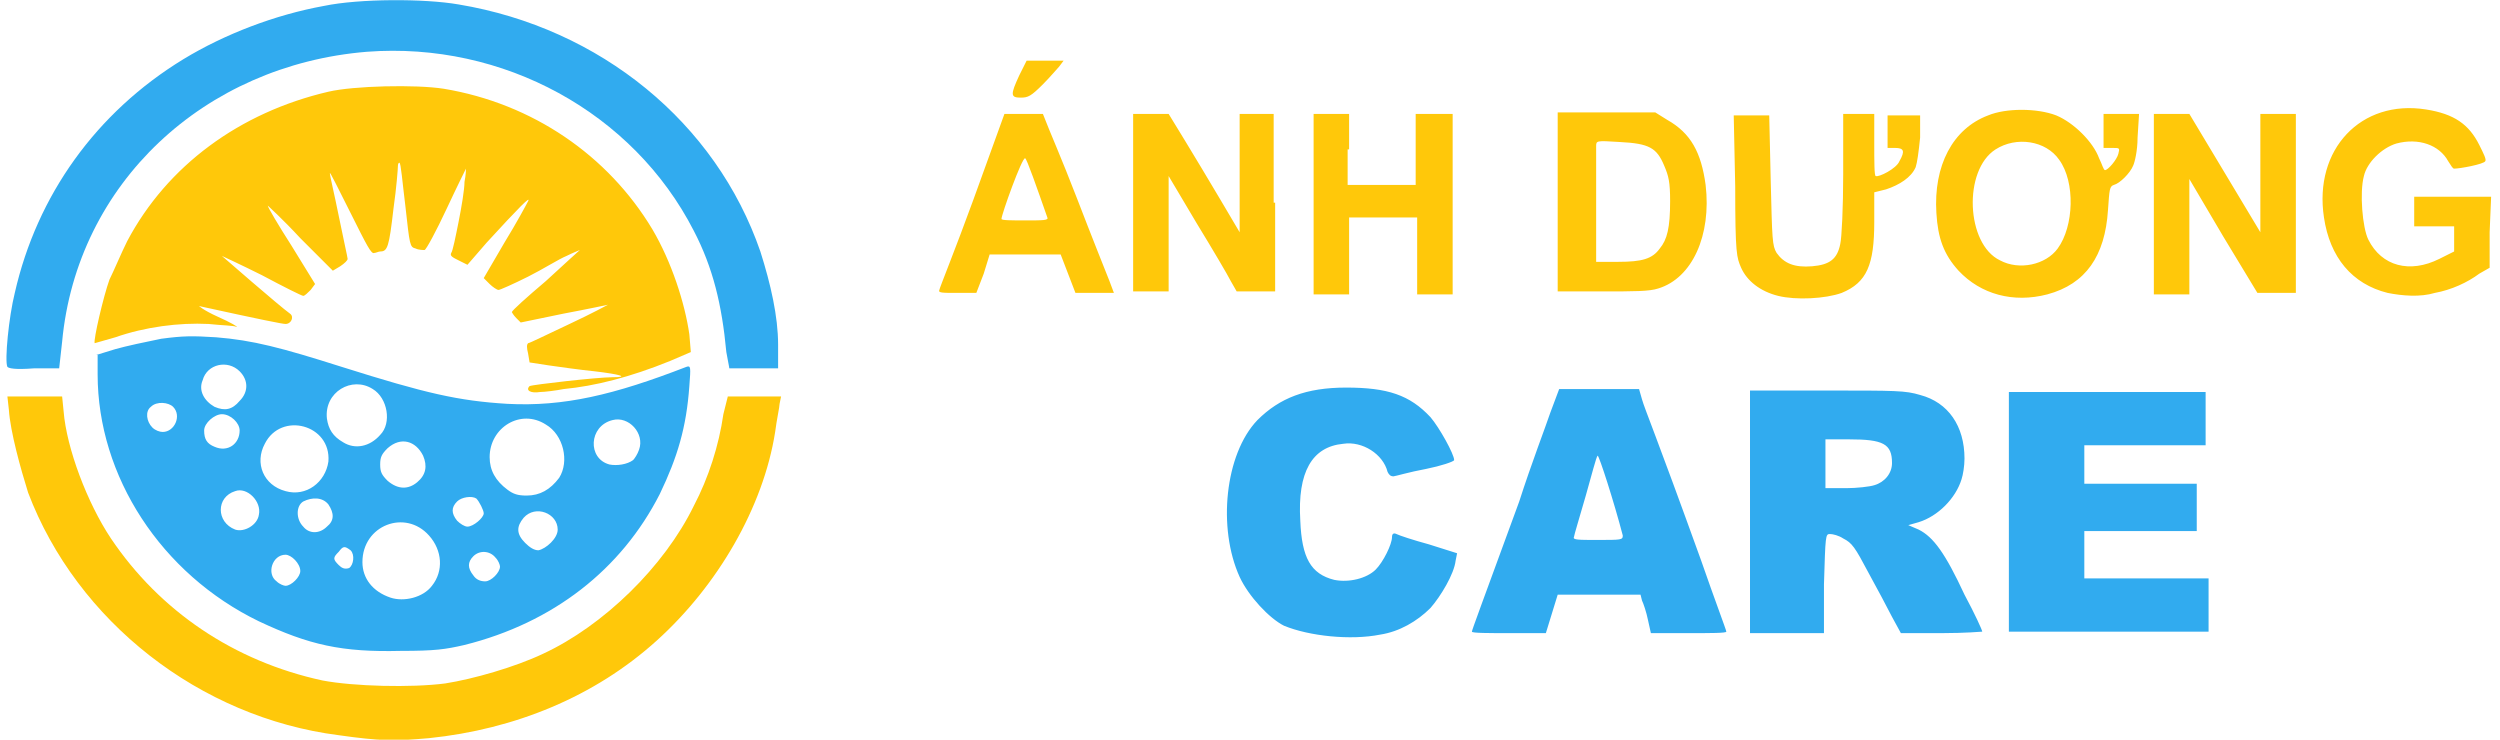
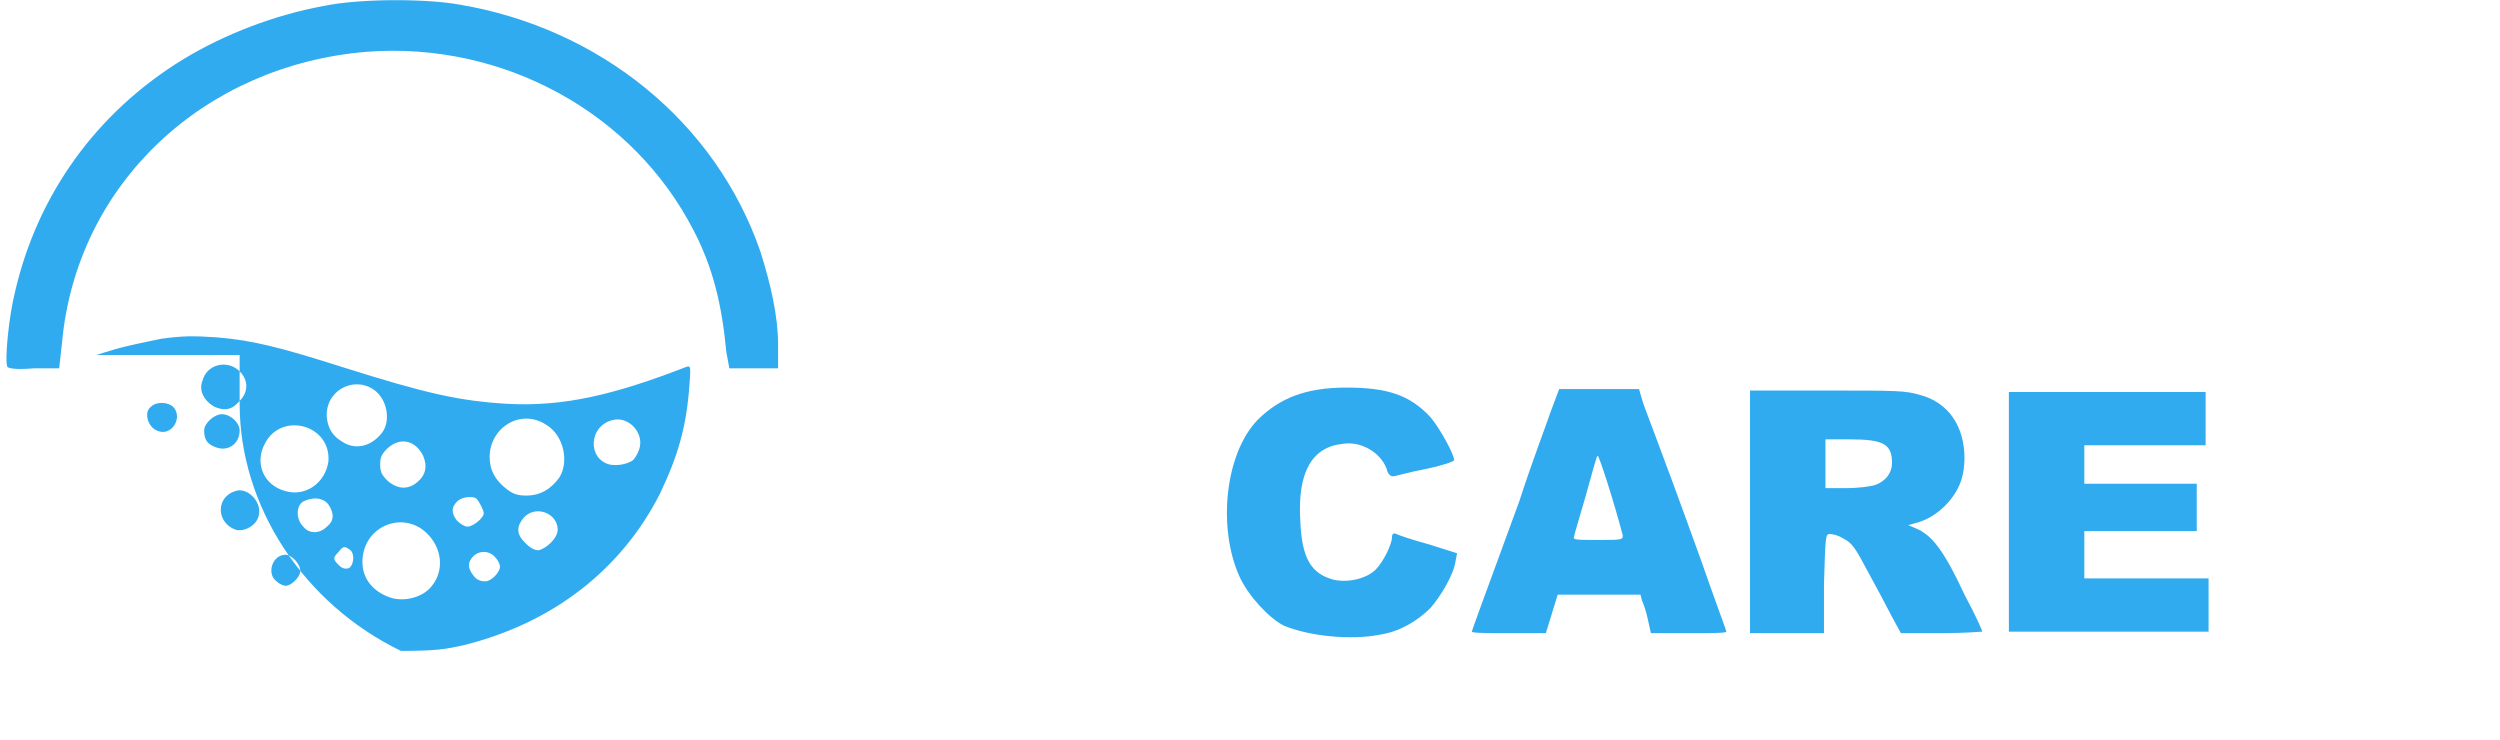
<svg xmlns="http://www.w3.org/2000/svg" version="1.1" id="Layer_1" x="0px" y="0px" width="169px" height="50px" viewBox="0 0 169 50" enable-background="new 0 0 169 50" xml:space="preserve">
  <g>
-     <path fill="#31ABEF" d="M49.1,23.8c0.1,0.6,0.2,1,0.2,1.1c0.1,0,0.8,0,1.7,0l1.6,0l0-1.6c0-1.9-0.5-4.1-1.2-6.3   C48.4,8.3,40.6,1.9,31,0.3c-2.3-0.4-6.7-0.4-9.1,0.1c-3.3,0.6-6.7,1.9-9.5,3.6C6.5,7.6,2.5,13.2,1,19.8c-0.4,1.6-0.7,4.6-0.5,5   C0.6,24.9,1,25,2.3,24.9l1.7,0l0.2-1.8C5.2,12.4,13.8,4.4,24.8,3.5c9.2-0.7,18,4.1,22.1,12.1C48.2,18.1,48.8,20.6,49.1,23.8z    M93.3,42.9c1.3-0.2,2.5-0.9,3.4-1.8c0.7-0.8,1.6-2.3,1.7-3.2l0.1-0.5l-1.9-0.6c-1.1-0.3-2-0.6-2.2-0.7c-0.2-0.1-0.3,0-0.3,0.2   c0,0.5-0.6,1.7-1.1,2.2c-0.6,0.6-1.8,0.9-2.8,0.7c-1.6-0.4-2.2-1.5-2.3-4c-0.2-3.3,0.8-5,2.9-5.2c1.3-0.2,2.7,0.7,3,1.9   c0.1,0.2,0.2,0.3,0.4,0.3c0.1,0,1.1-0.3,2.2-0.5c1-0.2,1.9-0.5,1.9-0.6c0-0.4-1-2.2-1.6-2.9c-1.4-1.5-2.9-2-5.7-2   c-2.7,0-4.5,0.7-6,2.2c-2.2,2.3-2.7,7.3-1.2,10.6c0.6,1.3,2,2.8,3,3.3C88.5,43,91.3,43.3,93.3,42.9z M6.5,24l1.3-0.4   c0.7-0.2,2.1-0.5,3.1-0.7c1.5-0.2,2.1-0.2,3.7-0.1c2.5,0.2,4.4,0.7,8.5,2c5.7,1.8,7.9,2.3,11.2,2.5c3.8,0.2,7.2-0.6,12.1-2.5   c0.3-0.1,0.3,0,0.2,1.3c-0.2,2.8-0.8,4.8-2,7.3c-2.6,5.1-7.2,8.7-13.2,10.2c-1.3,0.3-2,0.4-4.3,0.4c-4,0.1-6.2-0.4-9.6-2   c-6.6-3.2-10.9-9.8-10.9-16.7V24z M14.5,30.2c0.9,0.4,1.7-0.2,1.7-1.1c0-0.5-0.6-1.1-1.2-1.1c-0.5,0-1.2,0.6-1.2,1.1   C13.8,29.7,14,30,14.5,30.2z M20.3,38.6c0-0.5-0.6-1.1-1-1.1c-0.9,0-1.3,1.3-0.6,1.8c0.2,0.2,0.5,0.3,0.6,0.3   C19.7,39.6,20.3,39,20.3,38.6z M22.2,34.1c-0.4-0.5-1.1-0.5-1.7-0.2c-0.5,0.3-0.5,1.2,0,1.7c0.4,0.5,1.1,0.5,1.6,0   C22.6,35.2,22.6,34.7,22.2,34.1z M23.7,37.2c-0.4-0.3-0.5-0.3-0.8,0.1c-0.4,0.4-0.4,0.5,0,0.9c0.2,0.2,0.4,0.3,0.7,0.2   C23.9,38.2,24,37.5,23.7,37.2z M33.8,38.3c0-0.1-0.1-0.4-0.3-0.6c-0.4-0.5-1.1-0.5-1.5-0.1c-0.4,0.4-0.4,0.8,0,1.3   c0.2,0.3,0.5,0.4,0.8,0.4C33.2,39.3,33.8,38.7,33.8,38.3z M37.7,35.8c0-1.1-1.5-1.7-2.3-0.8c-0.5,0.6-0.5,1.1,0.1,1.7   c0.3,0.3,0.6,0.5,0.9,0.5C36.9,37.1,37.7,36.4,37.7,35.8z M41.2,31.4c0.5,0.1,1.2,0,1.6-0.3c0.1-0.1,0.3-0.4,0.4-0.7   c0.4-1.1-0.7-2.3-1.8-2C39.8,28.8,39.7,31,41.2,31.4z M33.1,30.9c0,0.9,0.4,1.6,1.2,2.2c0.4,0.3,0.7,0.4,1.3,0.4   c0.9,0,1.6-0.4,2.2-1.2c0.7-1.1,0.3-2.9-0.9-3.6C35.2,27.6,33.1,28.9,33.1,30.9z M30.9,35.2c0.2,0.2,0.5,0.4,0.7,0.4   c0.4,0,1.1-0.6,1.1-0.9c0-0.2-0.3-0.8-0.5-1c-0.3-0.2-1-0.1-1.3,0.2C30.5,34.3,30.5,34.7,30.9,35.2z M24.5,38c0,1.1,0.7,2,1.9,2.4   c0.9,0.3,2.2,0,2.8-0.8c0.8-1,0.7-2.4-0.2-3.4C27.4,34.4,24.5,35.5,24.5,38z M26.2,30.3c-0.4,0.4-0.5,0.6-0.5,1.1s0.1,0.7,0.5,1.1   c0.7,0.6,1.4,0.6,2,0.1c0.6-0.5,0.7-1.1,0.4-1.8C28.1,29.8,27.1,29.5,26.2,30.3z M22.1,28.3c0.1,0.7,0.4,1.2,1.1,1.6   c0.8,0.5,1.8,0.3,2.5-0.5c0.8-0.8,0.5-2.5-0.5-3.1C23.8,25.4,21.9,26.5,22.1,28.3z M19.3,33.2c1.4,0.4,2.7-0.6,2.9-2   c0.2-2.5-3.2-3.4-4.3-1.2C17.2,31.3,17.8,32.8,19.3,33.2z M15.9,33.2c-1.3,0.4-1.3,2.1,0,2.6c0.6,0.2,1.5-0.3,1.6-1   C17.7,33.9,16.7,32.9,15.9,33.2z M14.5,27.5c0.7,0.3,1.2,0.2,1.7-0.4c0.6-0.6,0.6-1.4,0-2c-0.8-0.8-2.2-0.5-2.5,0.6   C13.4,26.4,13.8,27.1,14.5,27.5z M10.3,28.9c0.2,0.2,0.5,0.3,0.7,0.3c0.8,0,1.3-1.1,0.7-1.7c-0.3-0.3-1.1-0.4-1.5,0   C9.8,27.8,9.9,28.5,10.3,28.9z M104.8,27.9l0.6-1.6h2.7h2.7L111,27c0.2,0.7,0.9,2.3,4,10.9c0.9,2.6,1.7,4.7,1.7,4.8   c0,0.1-1.1,0.1-2.5,0.1h-2.6l-0.2-0.9c-0.1-0.5-0.3-1.1-0.4-1.3l-0.1-0.4l-2.8,0l-2.8,0l-0.4,1.3l-0.4,1.3h-2.5   c-1.3,0-2.5,0-2.5-0.1c0-0.1,0.6-1.7,3.2-8.8C103.5,31.4,104.5,28.8,104.8,27.9z M108,36.5c1.6,0,1.7,0,1.7-0.3   c-0.6-2.3-1.6-5.4-1.7-5.4c-0.1,0.1-0.4,1.3-0.8,2.7c-0.4,1.4-0.8,2.7-0.8,2.8C106.3,36.5,106.7,36.5,108,36.5z M129.8,26.7   c1.9,0.5,3,2.1,3,4.3c0,0.5-0.1,1.1-0.2,1.4c-0.4,1.3-1.6,2.5-2.9,2.9l-0.7,0.2l0.7,0.3c1,0.5,1.8,1.6,3.1,4.4   c0.7,1.3,1.2,2.4,1.2,2.5c0,0-1.2,0.1-2.7,0.1h-2.8l-0.6-1.1c-0.3-0.6-1-1.9-1.6-3c-0.9-1.7-1.1-2-1.7-2.3   c-0.3-0.2-0.7-0.3-0.9-0.3c-0.3,0-0.3,0.1-0.4,3.4l0,3.3h-2.5h-2.5l0-8.2l0-8.2h5.1C128.2,26.4,128.8,26.4,129.8,26.7z M127.9,31.3   c0-1.3-0.6-1.6-2.9-1.6h-1.6v1.6V33h1.4c0.7,0,1.6-0.1,1.9-0.2C127.4,32.6,127.9,32,127.9,31.3z M135.8,26.3v8.2v8.2h6.7h6.8l0-1.8   l0-1.8l-4.2,0l-4.2,0v-1.6v-1.6h3.8h3.8v-1.6v-1.6h-3.8h-3.8v-1.3v-1.3h4.1h4.1v-1.8v-1.8h-6.6H135.8z" />
-     <path fill="#FFC80A" d="M91.1,10.1v2.4h2.3h2.3v-2.4V7.7H97h1.2v6.1v6.1H97h-1.2v-2.6v-2.6h-2.3h-2.3v2.6v2.6h-1.2h-1.2v-6.1V7.7   h1.2h1.2V10.1z M1.9,33.3C5.2,42,13.5,48.5,22.9,49.7c2.8,0.4,3.8,0.4,6.1,0.2c5.8-0.6,11.2-2.8,15.4-6.6c4.1-3.7,7.2-9,8-14.1   c0.1-0.8,0.3-1.7,0.3-1.9l0.1-0.5h-1.8h-1.8L48.9,28c-0.3,2.1-1,4.3-2,6.2c-2,4.1-6.1,8.1-10.2,10c-1.9,0.9-4.7,1.7-6.6,2   c-2.3,0.3-6.2,0.2-8.3-0.2c-6-1.3-11-4.7-14.3-9.6c-1.6-2.4-3-6.1-3.2-8.6l-0.1-1H2.3H0.5l0.1,0.9C0.7,29.2,1.4,31.7,1.9,33.3z    M44.1,15.5C41.1,10.5,36,7,30,6c-1.9-0.3-6.1-0.2-7.8,0.2c-6,1.4-10.9,5-13.6,10.1c-0.4,0.8-0.9,2-1.2,2.6c-0.4,1.1-1.1,4.1-1,4.3   c0,0,0.7-0.2,1.4-0.4c2-0.7,4.3-1,6.3-0.9c0.9,0.1,1.7,0.1,1.9,0.2c0.1,0-0.4-0.3-1.3-0.7c-0.9-0.4-1.4-0.8-1.2-0.7   c4.1,0.9,5.6,1.2,5.8,1.2c0.4,0,0.6-0.5,0.3-0.7c-0.7-0.5-4.6-3.9-4.6-3.9c0,0,1.3,0.6,2.7,1.3c1.5,0.8,2.7,1.4,2.8,1.4   c0.1,0,0.3-0.2,0.5-0.4l0.3-0.4l-1.6-2.6c-0.9-1.4-1.6-2.6-1.6-2.7c0,0,1,0.9,2.2,2.2l2.2,2.2l0.5-0.3c0.3-0.2,0.5-0.4,0.5-0.5   c0-0.1-0.3-1.4-0.6-2.9c-0.3-1.5-0.6-2.7-0.6-2.9c0-0.1,0.6,1.1,1.4,2.7c1.1,2.2,1.4,2.8,1.6,2.7c0.1,0,0.3-0.1,0.4-0.1   c0.5,0,0.6-0.3,0.9-2.9c0.2-1.4,0.3-2.7,0.3-2.9c0-0.2,0.1-0.2,0.1-0.2c0.1,0,0.2,1.3,0.4,2.9c0.3,2.7,0.3,2.8,0.7,2.9   c0.2,0.1,0.5,0.1,0.6,0.1s0.8-1.3,1.5-2.8c0.7-1.5,1.3-2.7,1.3-2.7c0,0,0,0.4-0.1,0.9C31.4,12.8,31.2,14,31,15   c-0.2,1-0.4,2-0.5,2.1c-0.1,0.2,0.1,0.3,0.5,0.5l0.6,0.3l1.3-1.5c2.2-2.4,3-3.2,2.8-2.8c-0.1,0.2-0.8,1.5-1.6,2.8l-1.4,2.4l0.4,0.4   c0.2,0.2,0.5,0.4,0.6,0.4c0.1,0,1-0.4,2-0.9c1-0.5,2.1-1.2,2.6-1.4c0.4-0.2,0.9-0.4,0.9-0.4c0,0-1,0.9-2.3,2.1   c-1.3,1.1-2.3,2-2.3,2.1c0,0,0.1,0.2,0.3,0.4l0.3,0.3l2.9-0.6c1.6-0.3,3-0.6,3-0.6c0,0-1.1,0.6-2.6,1.3c-1.5,0.7-2.7,1.3-2.8,1.3   c-0.1,0.1-0.1,0.3,0,0.7l0.1,0.6l1.3,0.2c0.7,0.1,2.1,0.3,3.1,0.4c1.7,0.2,2.4,0.4,1.2,0.4c-1,0-5.4,0.5-5.6,0.6   c-0.3,0.3,0.1,0.5,0.7,0.4c0.3,0,1.1-0.1,1.6-0.2c2.1-0.2,4.5-0.8,7.2-1.9l1.4-0.6l-0.1-1.2C46.3,20.5,45.4,17.7,44.1,15.5z    M86.1,13.7V7.7H85h-1.2l0,4l0,4l-1.3-2.2c-0.7-1.2-1.8-3-2.4-4l-1.1-1.8l-1.2,0l-1.2,0l0,6l0,6h1.2h1.2l0-3.9l0-3.9l1.9,3.2   c1.1,1.8,2.1,3.5,2.3,3.9l0.4,0.7h1.3h1.3V13.7z M67.9,7.7h1.3h1.3l0.2,0.5c0.1,0.3,1.1,2.6,2.1,5.2c1,2.6,2,5.1,2.2,5.6l0.3,0.8   l-1.3,0l-1.3,0l-0.5-1.3l-0.5-1.3h-2.4h-2.4l-0.4,1.3l-0.5,1.3h-1.3c-1,0-1.3,0-1.2-0.2c0-0.1,1.1-2.8,2.3-6.1L67.9,7.7z    M67.7,14.8c0,0.1,0.7,0.1,1.6,0.1c1.2,0,1.6,0,1.5-0.2c-0.7-2-1.4-4-1.5-4C69.1,10.6,67.7,14.5,67.7,14.8z M70.5,5.7   c0.5-0.5,1-1.1,1.1-1.2l0.3-0.4h-1.3h-1.2l-0.5,1c-0.6,1.3-0.6,1.5,0.1,1.5C69.5,6.6,69.7,6.5,70.5,5.7z M115.3,12.5   c0.4,3.4-0.9,6.3-3.2,7c-0.6,0.2-1.6,0.2-3.8,0.2h-3v-6.1V7.6l3.3,0l3.3,0l0.8,0.5C114.3,9,115,10.3,115.3,12.5z M112.9,13.6   c0-1.3-0.1-1.7-0.4-2.4c-0.5-1.2-1-1.5-3-1.6c-1.6-0.1-1.6-0.1-1.6,0.3c0,0.2,0,2,0,4.1l0,3.7h1.5c1.6,0,2.3-0.2,2.8-0.9   C112.7,16.2,112.9,15.4,112.9,13.6z M152.6,19.8l1.3,0h1.3v-6.1V7.7H154h-1.2l0,4l0,4l-2.4-4l-2.4-4h-1.2h-1.2v6.1v6.1h1.2h1.2   l0-3.9l0-3.9l2.3,3.9L152.6,19.8z M168.4,13.3h-2.6h-2.6v1v1l1.4,0l1.3,0v0.8V17l-1,0.5c-2,1-3.9,0.5-4.8-1.3   c-0.4-0.8-0.6-3.2-0.3-4.3c0.2-0.9,1.2-1.9,2.2-2.2c1.5-0.4,2.9,0.1,3.5,1.2c0.2,0.3,0.3,0.5,0.4,0.5c0.4,0,2-0.3,2.1-0.5   c0.1-0.1-0.1-0.5-0.4-1.1c-0.7-1.4-1.7-2.1-3.6-2.4c-4.4-0.7-7.6,2.7-6.9,7.3c0.4,2.7,1.9,4.5,4.3,5.1c1,0.2,2.2,0.3,3.2,0   c1.1-0.2,2.2-0.7,3-1.3l0.7-0.4l0-2.4L168.4,13.3z M143.2,10.4c0.1-0.4,0.1-0.4-0.4-0.4h-0.6V8.8V7.7h1.2h1.2l-0.1,1.6   c0,0.9-0.2,1.7-0.3,1.9c-0.2,0.5-0.9,1.2-1.3,1.3c-0.3,0.1-0.3,0.3-0.4,1.7c-0.2,3.1-1.5,5-4.1,5.7c-2.3,0.6-4.5,0-6-1.6   c-1-1.1-1.4-2.2-1.5-3.9c-0.2-3.2,1.1-5.7,3.5-6.6c1.2-0.5,3.3-0.5,4.6,0c1.2,0.5,2.5,1.8,2.9,2.9c0.2,0.4,0.3,0.8,0.4,0.8   C142.5,11.5,143.1,10.8,143.2,10.4z M139.2,10.8c-0.9-1.3-2.9-1.6-4.3-0.7c-2.2,1.4-2,6.4,0.3,7.5c1.3,0.7,3.1,0.3,3.9-0.8   C140.2,15.3,140.3,12.3,139.2,10.8z M125.8,7.7h-1.2v4.1c0,2.2-0.1,4.3-0.2,4.7c-0.2,1-0.7,1.4-1.9,1.5c-1.2,0.1-1.9-0.2-2.4-0.9   c-0.3-0.5-0.3-0.9-0.4-4.9l-0.1-4.4h-1.2h-1.2l0.1,4.8c0,4.6,0.1,4.8,0.4,5.5c0.4,0.9,1.3,1.6,2.5,1.9c1.2,0.3,3.2,0.2,4.3-0.2   c1.7-0.7,2.2-1.9,2.2-4.8V13l0.8-0.2c0.9-0.3,1.7-0.8,2-1.5c0.1-0.3,0.2-1,0.3-2l0-1.5l-1.1,0l-1.1,0v1.2V10h0.5   c0.6,0,0.7,0.2,0.3,0.9c-0.2,0.5-1.4,1.1-1.6,1c-0.1,0-0.1-1-0.1-2.2V7.7H125.8z" />
+     <path fill="#31ABEF" d="M49.1,23.8c0.1,0.6,0.2,1,0.2,1.1c0.1,0,0.8,0,1.7,0l1.6,0l0-1.6c0-1.9-0.5-4.1-1.2-6.3   C48.4,8.3,40.6,1.9,31,0.3c-2.3-0.4-6.7-0.4-9.1,0.1c-3.3,0.6-6.7,1.9-9.5,3.6C6.5,7.6,2.5,13.2,1,19.8c-0.4,1.6-0.7,4.6-0.5,5   C0.6,24.9,1,25,2.3,24.9l1.7,0l0.2-1.8C5.2,12.4,13.8,4.4,24.8,3.5c9.2-0.7,18,4.1,22.1,12.1C48.2,18.1,48.8,20.6,49.1,23.8z    M93.3,42.9c1.3-0.2,2.5-0.9,3.4-1.8c0.7-0.8,1.6-2.3,1.7-3.2l0.1-0.5l-1.9-0.6c-1.1-0.3-2-0.6-2.2-0.7c-0.2-0.1-0.3,0-0.3,0.2   c0,0.5-0.6,1.7-1.1,2.2c-0.6,0.6-1.8,0.9-2.8,0.7c-1.6-0.4-2.2-1.5-2.3-4c-0.2-3.3,0.8-5,2.9-5.2c1.3-0.2,2.7,0.7,3,1.9   c0.1,0.2,0.2,0.3,0.4,0.3c0.1,0,1.1-0.3,2.2-0.5c1-0.2,1.9-0.5,1.9-0.6c0-0.4-1-2.2-1.6-2.9c-1.4-1.5-2.9-2-5.7-2   c-2.7,0-4.5,0.7-6,2.2c-2.2,2.3-2.7,7.3-1.2,10.6c0.6,1.3,2,2.8,3,3.3C88.5,43,91.3,43.3,93.3,42.9z M6.5,24l1.3-0.4   c0.7-0.2,2.1-0.5,3.1-0.7c1.5-0.2,2.1-0.2,3.7-0.1c2.5,0.2,4.4,0.7,8.5,2c5.7,1.8,7.9,2.3,11.2,2.5c3.8,0.2,7.2-0.6,12.1-2.5   c0.3-0.1,0.3,0,0.2,1.3c-0.2,2.8-0.8,4.8-2,7.3c-2.6,5.1-7.2,8.7-13.2,10.2c-1.3,0.3-2,0.4-4.3,0.4c-6.6-3.2-10.9-9.8-10.9-16.7V24z M14.5,30.2c0.9,0.4,1.7-0.2,1.7-1.1c0-0.5-0.6-1.1-1.2-1.1c-0.5,0-1.2,0.6-1.2,1.1   C13.8,29.7,14,30,14.5,30.2z M20.3,38.6c0-0.5-0.6-1.1-1-1.1c-0.9,0-1.3,1.3-0.6,1.8c0.2,0.2,0.5,0.3,0.6,0.3   C19.7,39.6,20.3,39,20.3,38.6z M22.2,34.1c-0.4-0.5-1.1-0.5-1.7-0.2c-0.5,0.3-0.5,1.2,0,1.7c0.4,0.5,1.1,0.5,1.6,0   C22.6,35.2,22.6,34.7,22.2,34.1z M23.7,37.2c-0.4-0.3-0.5-0.3-0.8,0.1c-0.4,0.4-0.4,0.5,0,0.9c0.2,0.2,0.4,0.3,0.7,0.2   C23.9,38.2,24,37.5,23.7,37.2z M33.8,38.3c0-0.1-0.1-0.4-0.3-0.6c-0.4-0.5-1.1-0.5-1.5-0.1c-0.4,0.4-0.4,0.8,0,1.3   c0.2,0.3,0.5,0.4,0.8,0.4C33.2,39.3,33.8,38.7,33.8,38.3z M37.7,35.8c0-1.1-1.5-1.7-2.3-0.8c-0.5,0.6-0.5,1.1,0.1,1.7   c0.3,0.3,0.6,0.5,0.9,0.5C36.9,37.1,37.7,36.4,37.7,35.8z M41.2,31.4c0.5,0.1,1.2,0,1.6-0.3c0.1-0.1,0.3-0.4,0.4-0.7   c0.4-1.1-0.7-2.3-1.8-2C39.8,28.8,39.7,31,41.2,31.4z M33.1,30.9c0,0.9,0.4,1.6,1.2,2.2c0.4,0.3,0.7,0.4,1.3,0.4   c0.9,0,1.6-0.4,2.2-1.2c0.7-1.1,0.3-2.9-0.9-3.6C35.2,27.6,33.1,28.9,33.1,30.9z M30.9,35.2c0.2,0.2,0.5,0.4,0.7,0.4   c0.4,0,1.1-0.6,1.1-0.9c0-0.2-0.3-0.8-0.5-1c-0.3-0.2-1-0.1-1.3,0.2C30.5,34.3,30.5,34.7,30.9,35.2z M24.5,38c0,1.1,0.7,2,1.9,2.4   c0.9,0.3,2.2,0,2.8-0.8c0.8-1,0.7-2.4-0.2-3.4C27.4,34.4,24.5,35.5,24.5,38z M26.2,30.3c-0.4,0.4-0.5,0.6-0.5,1.1s0.1,0.7,0.5,1.1   c0.7,0.6,1.4,0.6,2,0.1c0.6-0.5,0.7-1.1,0.4-1.8C28.1,29.8,27.1,29.5,26.2,30.3z M22.1,28.3c0.1,0.7,0.4,1.2,1.1,1.6   c0.8,0.5,1.8,0.3,2.5-0.5c0.8-0.8,0.5-2.5-0.5-3.1C23.8,25.4,21.9,26.5,22.1,28.3z M19.3,33.2c1.4,0.4,2.7-0.6,2.9-2   c0.2-2.5-3.2-3.4-4.3-1.2C17.2,31.3,17.8,32.8,19.3,33.2z M15.9,33.2c-1.3,0.4-1.3,2.1,0,2.6c0.6,0.2,1.5-0.3,1.6-1   C17.7,33.9,16.7,32.9,15.9,33.2z M14.5,27.5c0.7,0.3,1.2,0.2,1.7-0.4c0.6-0.6,0.6-1.4,0-2c-0.8-0.8-2.2-0.5-2.5,0.6   C13.4,26.4,13.8,27.1,14.5,27.5z M10.3,28.9c0.2,0.2,0.5,0.3,0.7,0.3c0.8,0,1.3-1.1,0.7-1.7c-0.3-0.3-1.1-0.4-1.5,0   C9.8,27.8,9.9,28.5,10.3,28.9z M104.8,27.9l0.6-1.6h2.7h2.7L111,27c0.2,0.7,0.9,2.3,4,10.9c0.9,2.6,1.7,4.7,1.7,4.8   c0,0.1-1.1,0.1-2.5,0.1h-2.6l-0.2-0.9c-0.1-0.5-0.3-1.1-0.4-1.3l-0.1-0.4l-2.8,0l-2.8,0l-0.4,1.3l-0.4,1.3h-2.5   c-1.3,0-2.5,0-2.5-0.1c0-0.1,0.6-1.7,3.2-8.8C103.5,31.4,104.5,28.8,104.8,27.9z M108,36.5c1.6,0,1.7,0,1.7-0.3   c-0.6-2.3-1.6-5.4-1.7-5.4c-0.1,0.1-0.4,1.3-0.8,2.7c-0.4,1.4-0.8,2.7-0.8,2.8C106.3,36.5,106.7,36.5,108,36.5z M129.8,26.7   c1.9,0.5,3,2.1,3,4.3c0,0.5-0.1,1.1-0.2,1.4c-0.4,1.3-1.6,2.5-2.9,2.9l-0.7,0.2l0.7,0.3c1,0.5,1.8,1.6,3.1,4.4   c0.7,1.3,1.2,2.4,1.2,2.5c0,0-1.2,0.1-2.7,0.1h-2.8l-0.6-1.1c-0.3-0.6-1-1.9-1.6-3c-0.9-1.7-1.1-2-1.7-2.3   c-0.3-0.2-0.7-0.3-0.9-0.3c-0.3,0-0.3,0.1-0.4,3.4l0,3.3h-2.5h-2.5l0-8.2l0-8.2h5.1C128.2,26.4,128.8,26.4,129.8,26.7z M127.9,31.3   c0-1.3-0.6-1.6-2.9-1.6h-1.6v1.6V33h1.4c0.7,0,1.6-0.1,1.9-0.2C127.4,32.6,127.9,32,127.9,31.3z M135.8,26.3v8.2v8.2h6.7h6.8l0-1.8   l0-1.8l-4.2,0l-4.2,0v-1.6v-1.6h3.8h3.8v-1.6v-1.6h-3.8h-3.8v-1.3v-1.3h4.1h4.1v-1.8v-1.8h-6.6H135.8z" />
  </g>
</svg>